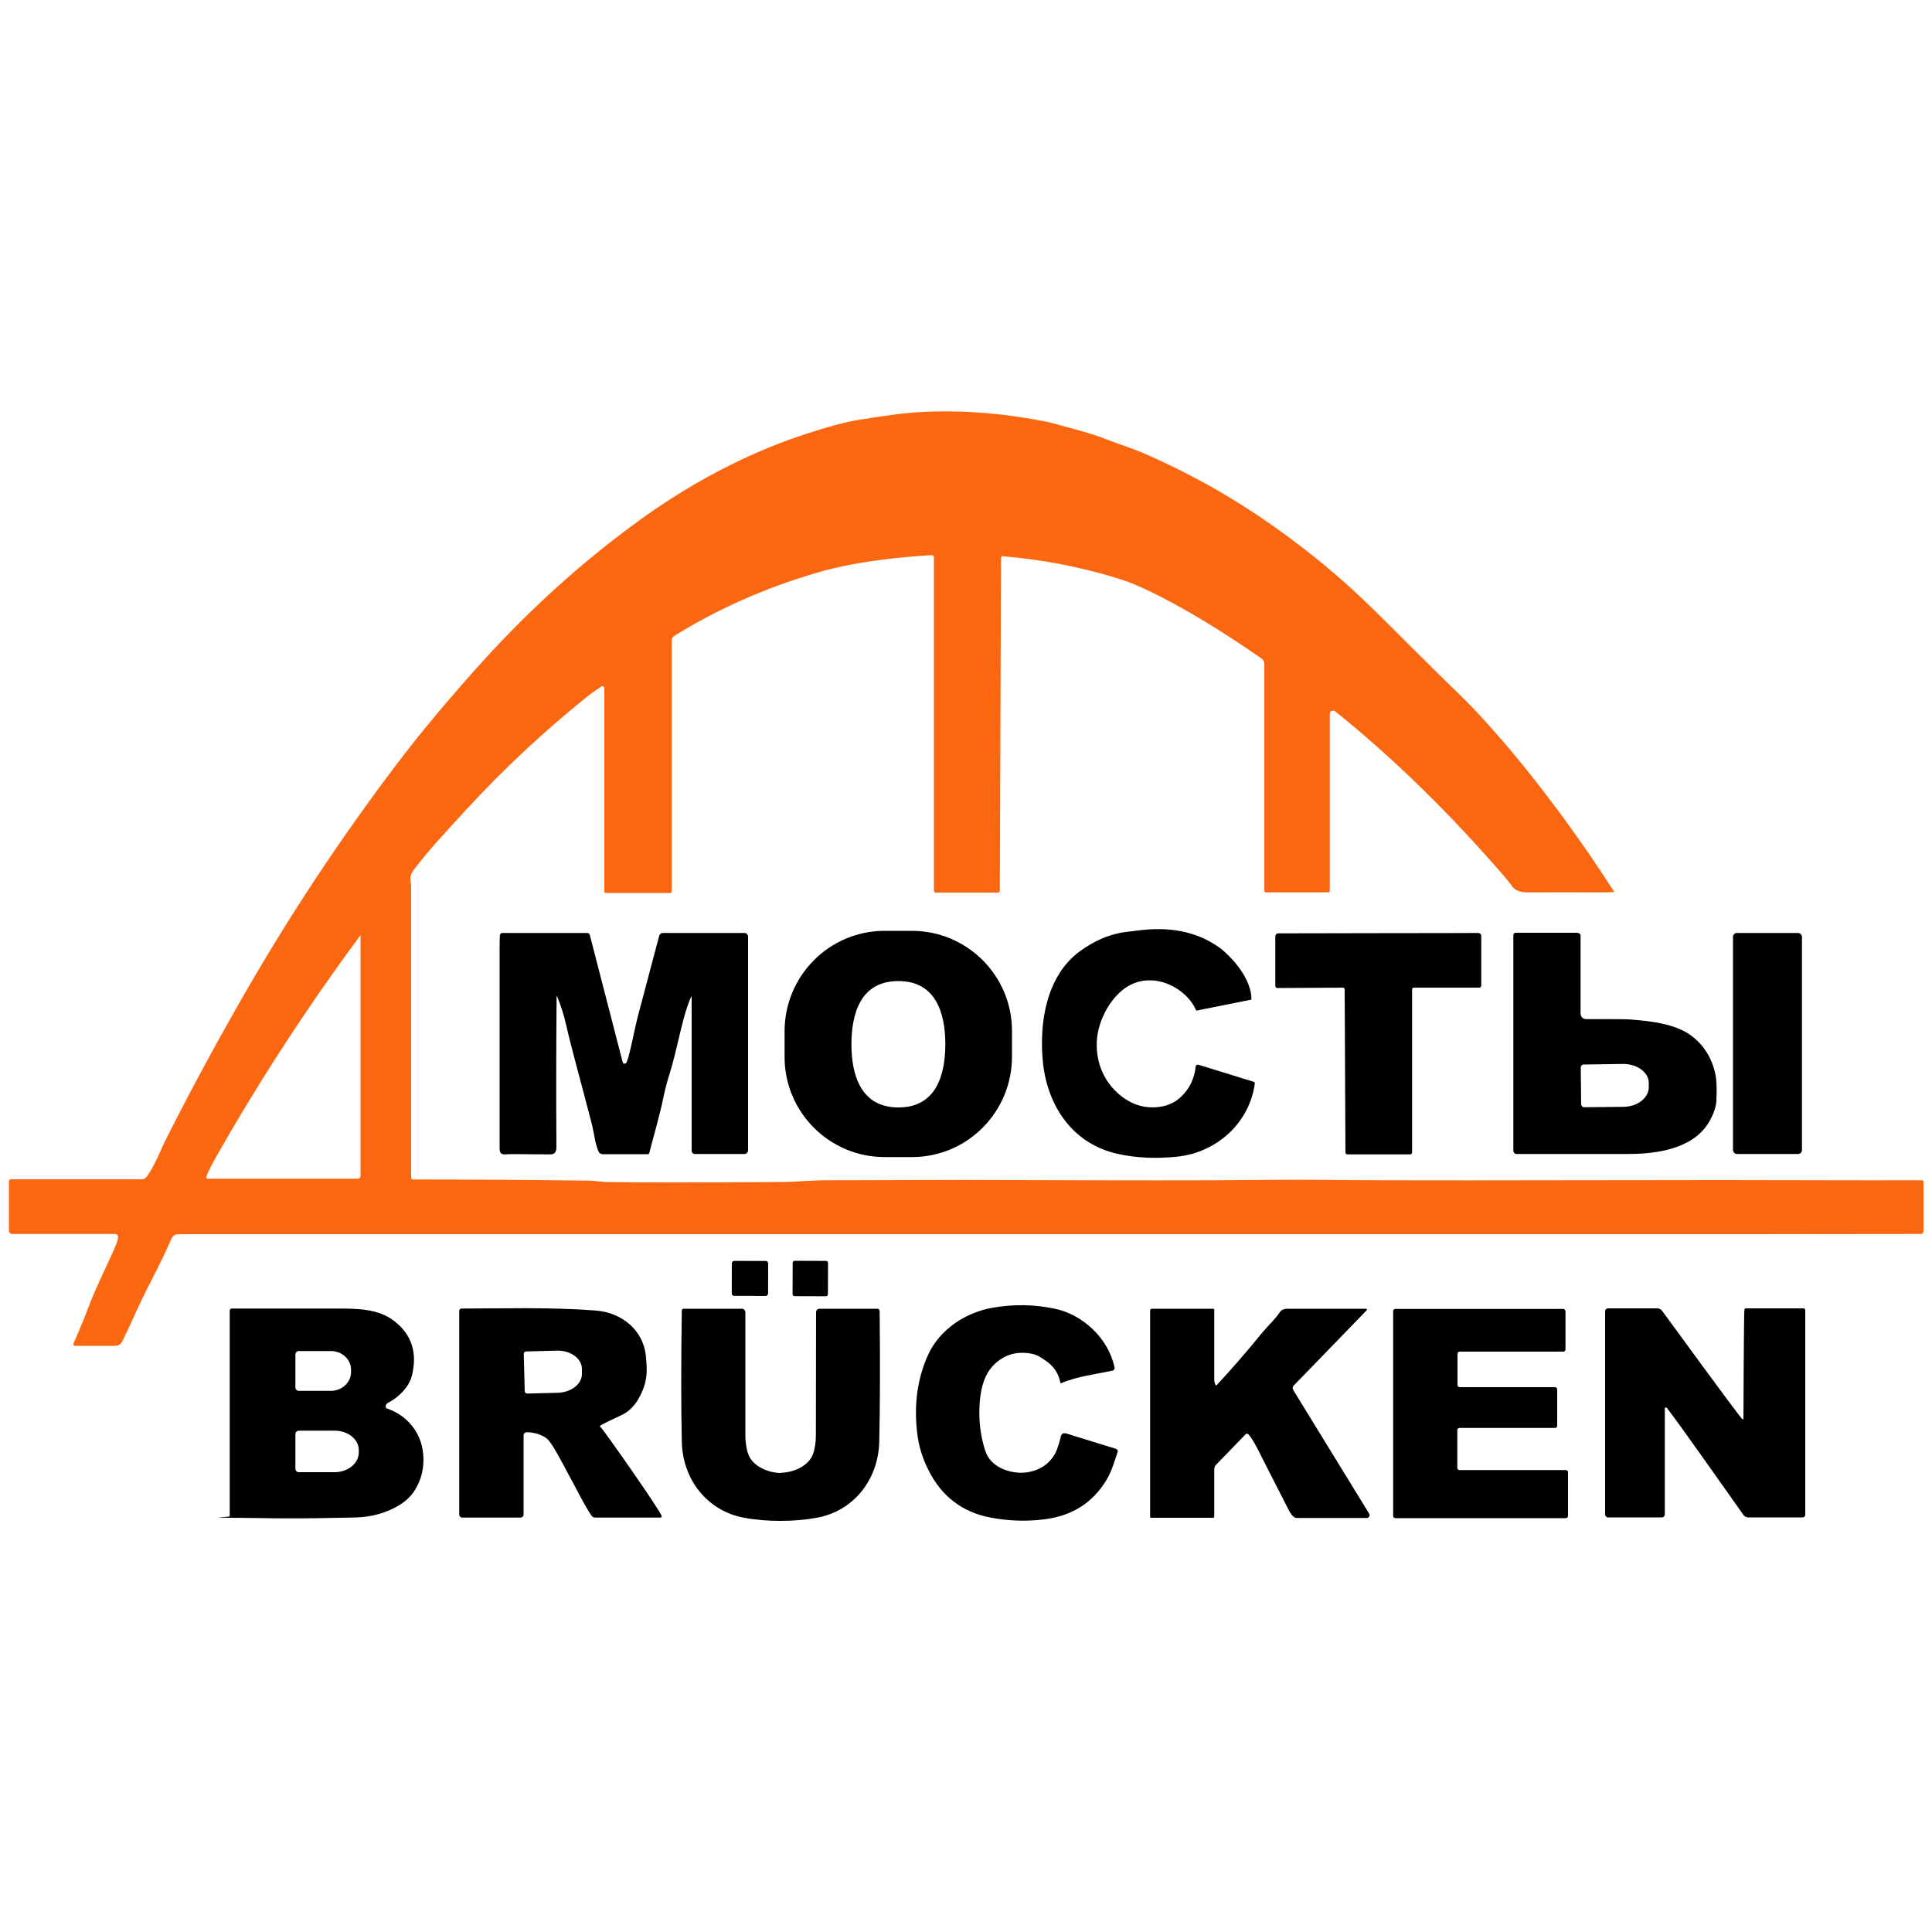
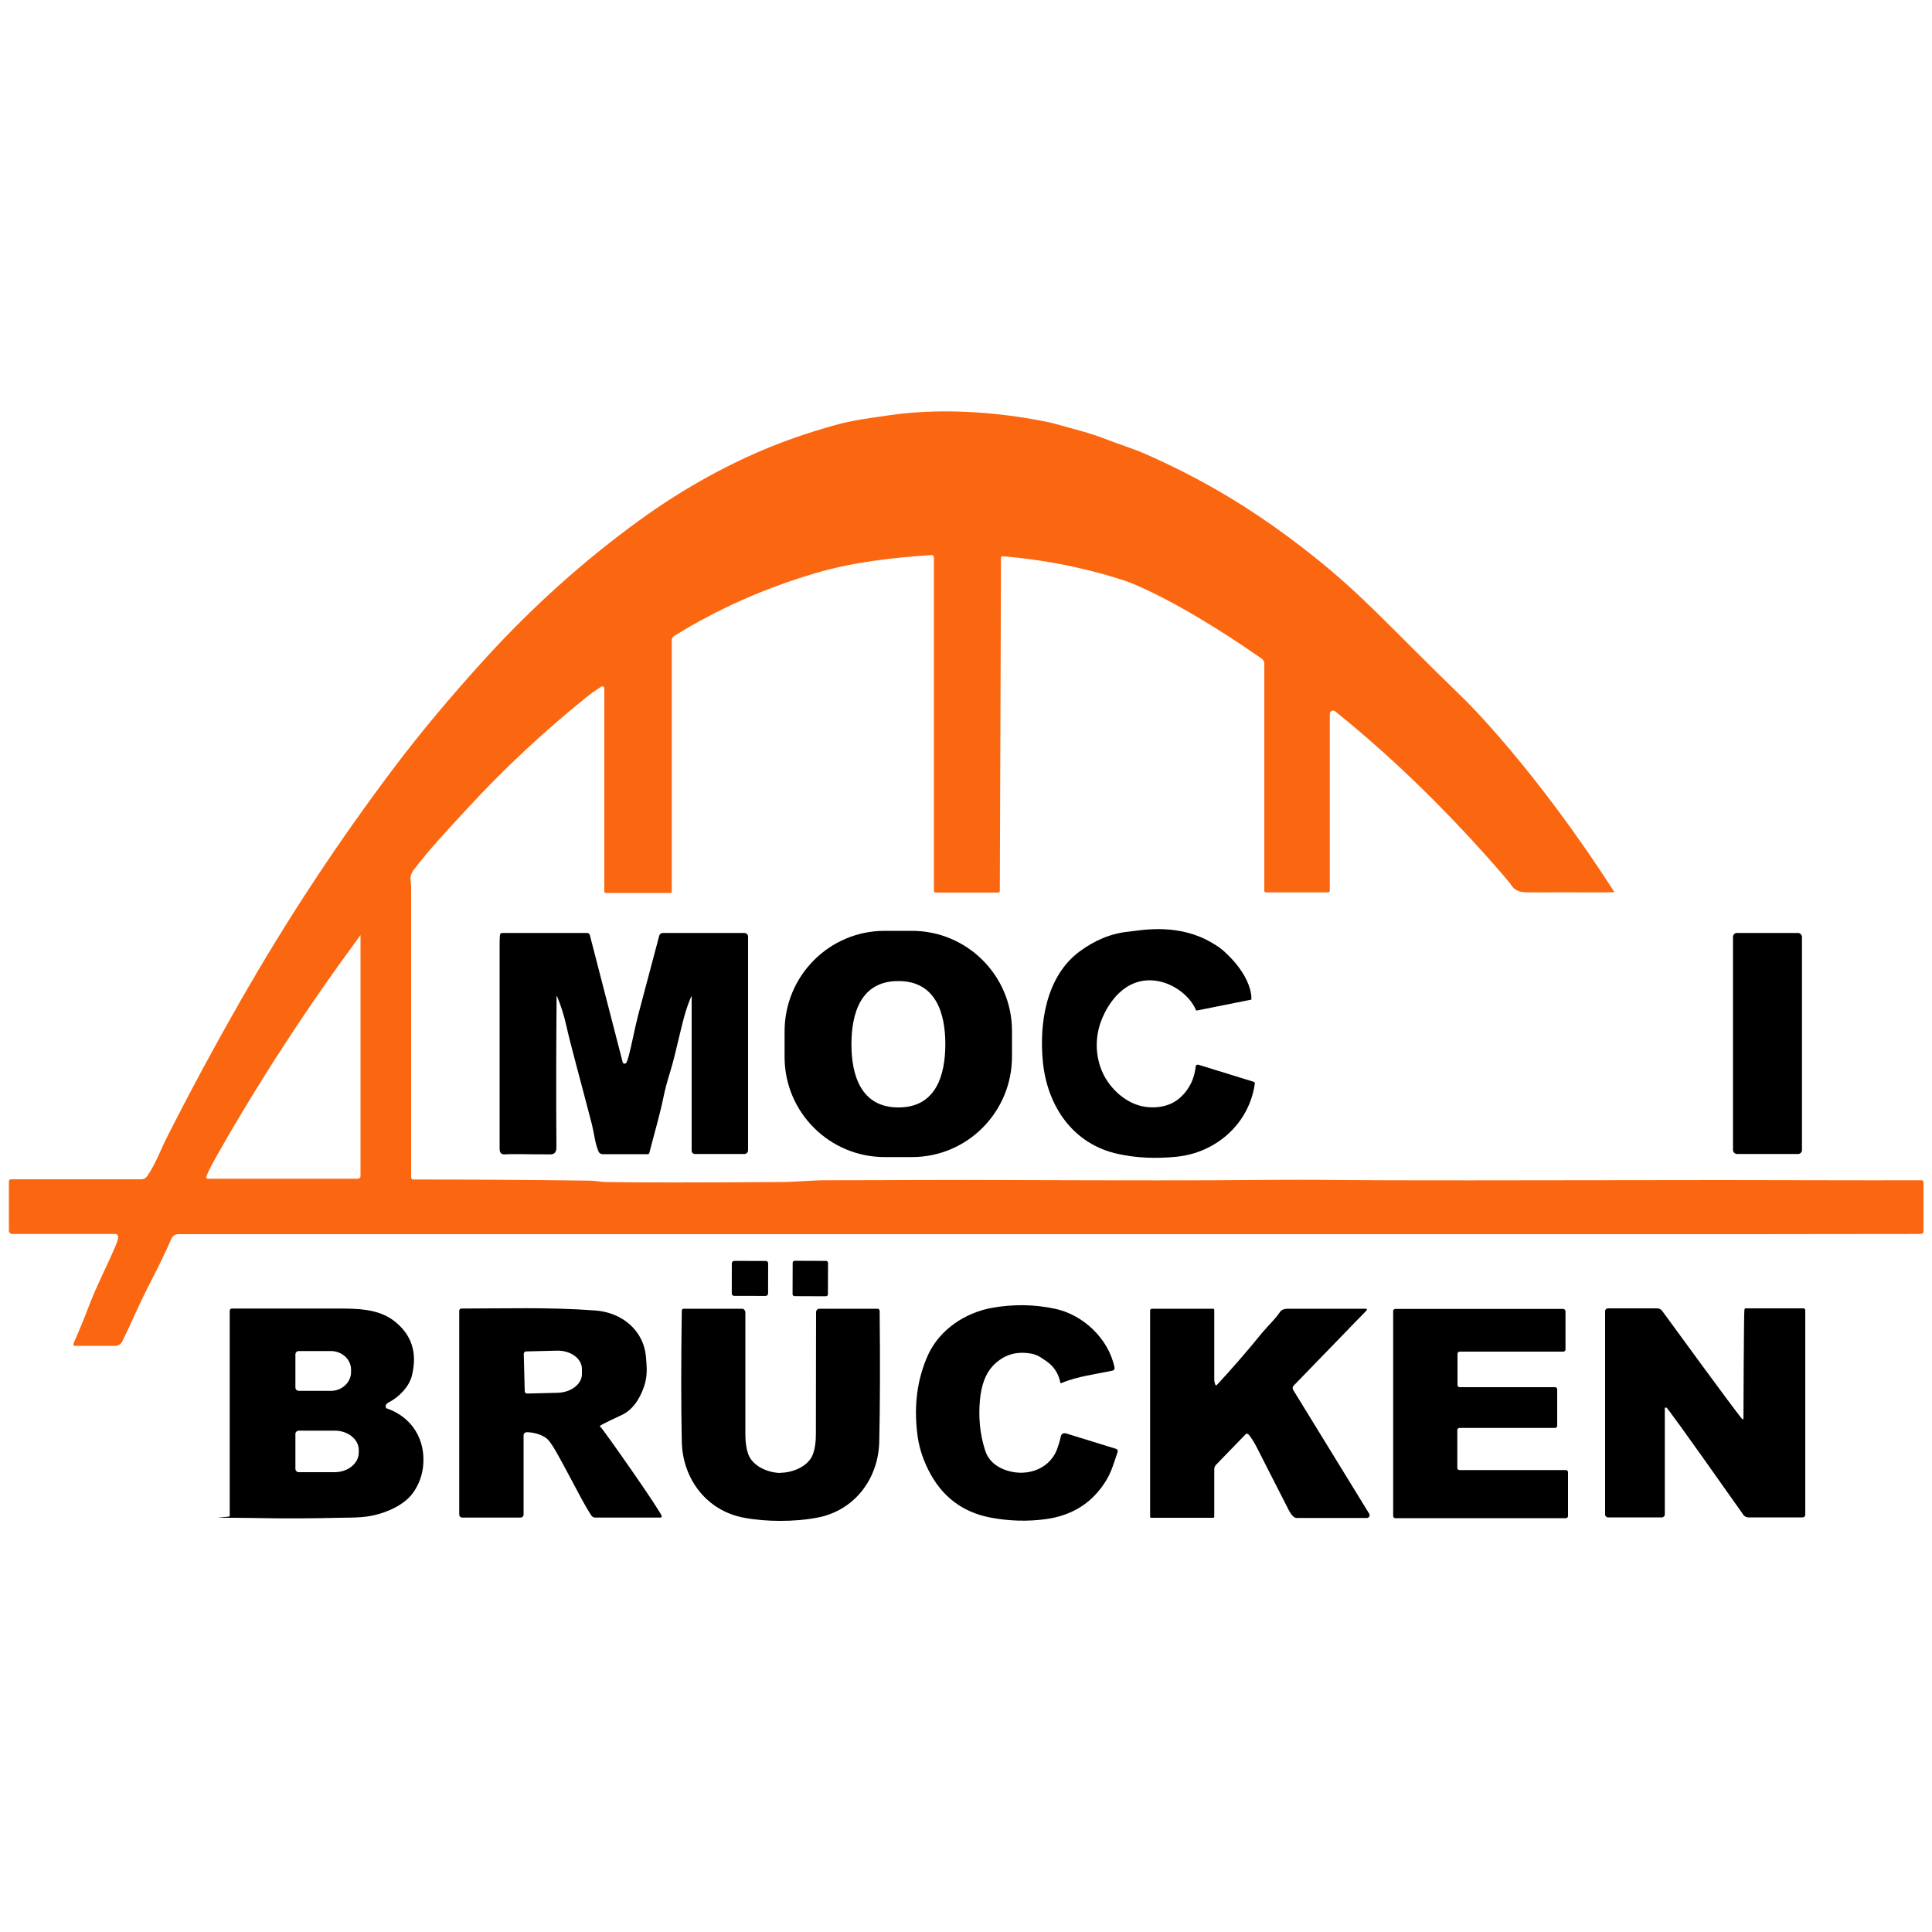
<svg xmlns="http://www.w3.org/2000/svg" version="1.1" viewBox="0 0 1000 1000">
  <g>
    <g id="Ebene_1">
      <g id="Ebene_1-2" data-name="Ebene_1">
        <g>
          <path d="M835.3,461c0,.1.3.4.2.6,0,.2-.4.2-.5.2-2.8.2-17.3,0-44.4.1-3.8,0-6.3-1-7.8-3-1.5-2.2-5-6.3-10.4-12.4-26.2-29.6-53.3-55.8-81.3-78.3-.8-.6-1.9-.5-2.5.3,0,0-.1.2-.2.3,0,.2-.1.7-.1,1.7v90.5c0,.5-.4.9-.9.9h-32.2c-.5,0-.8-.4-.8-.8v-117.5c0-.6-.1-1.1-.4-1.6,0,0-.4-.7-1.1-1.2-46.3-32.2-70.3-40.1-70.3-40.1-15.1-5-36.9-10.6-63.9-12.8-.1,0-.3.1-.4.3-.3.4-.2.9-.2.9,0,.7-.2,69.2-.6,172.1,0,.4-.4.8-.8.8h-32.4c-.5,0-.9-.4-.9-.9v-172.7c0-.6-.5-1.1-1.1-1.1h0c-19.9,1.3-40.7,3.6-60,9.3-26.2,7.7-50.7,18.5-73.4,32.6-.7.5-1.2,1.3-1.2,2.1v130.2c0,.4-.3.7-.7.7h-33.5c-.4,0-.7-.3-.7-.7v-105.3c0-.6-.5-1-1-1-.2,0-.4,0-.6.2-3.4,2.2-6,4.1-7.7,5.5-22.1,17.8-42.8,37.1-62.1,58.1-10.1,11-19.2,20.6-27.3,31.3-1.2,1.6-1.8,3.4-1.6,5.4.2,1.9.3,2.9.3,2.9v150.8c0,.6.5,1.1,1.1,1.1,28.3,0,58.8.2,91.3.6,2.1,0,5.8.6,8.1.7,17.4.3,47.8.3,91.1,0,7.2,0,15.8-.9,23.1-.9,34.7,0,62.4-.3,97.3-.1,58.8.2,98.7.2,119.7,0,20-.2,36.9-.2,50.8,0,22,.2,87.2.2,195.8,0,34.1,0,68.4.2,103.6.1.5,0,.9.4.9.9h0v25.6c0,.7-.6,1.3-1.3,1.3-37.1,0-66.6.1-88.4.1H92.4c-1.8,0-3.1.9-3.8,2.6-2.5,5.8-6.3,13.8-11.5,23.8-5.6,10.9-9.2,19.8-13.8,29.1-.7,1.4-2.2,2.4-3.8,2.3h-20.7c-.4,0-.8-.3-.8-.8v-.3c3.5-8,6.1-14.4,7.9-19.2,4.2-11.2,10.6-23.2,14.5-32.9.5-1.2.7-2.4.7-3.3,0-.8-.6-1.4-1.4-1.4H6.3c-.9,0-1.7-.8-1.7-1.7v-25.5c0-.6.5-1.1,1.1-1.1h67.5c1.2,0,2.2-.6,2.9-1.5,4.5-6.5,7.3-14.4,10.3-20.2,11.4-22.6,24.2-46.4,38.5-71.4,24-42,50.6-82.3,79.7-120.8,13-17.2,28.2-35.4,45.7-54.7,24.8-27.3,51.7-51.5,80.8-72.6,20.3-14.7,41.5-26.8,63.6-36.2,11.3-4.8,23.7-9.1,37.3-12.9,9.3-2.6,16.9-3.5,27.8-5.1,26.2-3.9,55.2-2,81.4,3.2,1.8.3,7,1.7,15.6,4.1,6.3,1.7,11.5,3.4,15.3,4.9,7.4,2.9,14.4,4.9,21.7,8.2,17.7,7.8,34.3,16.7,49.9,26.6,10.5,6.7,21,14.1,31.3,22.1,29.8,23.1,41.8,38,82.9,77.8,0,0,35.9,34.8,77.4,99.4v-.3ZM186.6,484c-27.3,37-52.1,74.9-74.2,113.9-2.6,4.6-4.5,8.2-5.6,11-.2.5,0,1,.5,1.2h78c.7,0,1.3-.6,1.3-1.3h0v-124.8h0Z" fill="#fb6710" />
          <path d="M649,560c.3.1.6.4.5.8-2.9,20.9-20.1,35.8-40.3,37.9-10.7,1.1-20.8.7-30.4-1.4-23.4-5-36.7-24.7-39-47.6-2-20.2,1.7-44.5,19.1-57.3,7.5-5.5,15.9-9.3,25.5-10.2,5.7-.6,23-4.2,39.8,4.1,3.8,1.9,6.5,3.8,7.7,4.7,0,0,13.4,10.4,15.6,23.2.2.9.2,1.8.2,1.8v1.4c-9.5,1.9-19,3.8-28.5,5.7-.5-1.1-1.2-2.5-2.3-4.1-4.7-6.7-14.1-12.4-23.9-11.5-15.3,1.4-22,18-23.1,21.1-4,10.6-2.7,23.4,4.5,32.7,2.1,2.8,8.5,10.1,18.4,11.6,1.6.2,7.7,1,13.6-1.8,1.7-.8,3.3-1.9,4.8-3.3,4.4-4.1,7-9.4,7.7-15.8,0-.6.6-1,1.2-.9h.2l28.5,8.8.2.1Z" />
          <path d="M523.8,546.9c0,28.6-23,51.9-51.6,52h-14.1c-28.6.1-51.9-23-52-51.6h0v-13.5c0-28.6,23-51.9,51.6-52h14.1c28.6-.1,51.9,23,52,51.6h0v13.5ZM440.7,540.6c0,15.8,4.9,32.7,24.4,32.6,19.5,0,24.2-16.9,24.2-32.8s-4.9-32.7-24.4-32.6c-19.5,0-24.2,16.9-24.2,32.8Z" />
          <path d="M357.8,515.8c-.3.5-.9,2.1-1.8,4.5-3.1,8.4-5.7,23.5-9.3,35.1-1.4,4.4-2.4,8.3-3.1,11.6-2.3,11.1-4.7,18.7-7.5,29.7,0,.4-.4.7-.8.7h-23.4c-.9,0-1.7-.5-2.1-1.4-1.8-4.1-2.2-9-3.4-13.9-6.6-25.5-10.8-40.1-13.5-52.2-1.1-4.7-2.6-9.5-4.6-14.3h-.2v.1c-.2,24.1-.3,50.2-.1,78.2,0,2.4-1,3.6-3.1,3.6-12.6,0-19.8-.3-23.4,0-1.9.2-2.9-.8-2.9-2.8v-105.5c0-1.8,0-3.5.2-5.2,0-.6.5-1.1,1.1-1.1h44c.7,0,1.3.5,1.4,1.1l17,65.8c.1.6.7.9,1.3.7.2,0,.4-.2.5-.3.3-.4.7-1.4,1.2-3.2,2-7.4,3.1-14.4,5.2-22.3,5.9-22.2,9.5-35.7,10.7-40.3.2-.9,1-1.5,1.9-1.5h42.2c1.1,0,1.9.9,1.9,1.9v110.6c0,1-.8,1.9-1.9,1.9h-25.6c-1,0-1.7-.8-1.7-1.7v-79.8s0-.1-.1-.1h0l-.1.1Z" />
-           <path d="M713.3,483c34.3,0,51.6-.1,51.8-.1.9,0,1.6.7,1.6,1.6v25.6c0,.6-.4,1.1-1,1.1h-33.9c-.5,0-.9.4-.9.9v84.4c0,.5-.4,1-.9,1h-32.7c-.5,0-.9-.5-.9-1l-.4-84.4c0-.5-.4-.9-.9-.9s0,0,0,0l-33.9.2c-.6,0-1.1-.5-1.1-1.1h0v-25.6c0-.9.6-1.6,1.5-1.6.3,0,17.5,0,51.8-.1h-.1Z" />
-           <path d="M816.7,482.9c.8,0,1.4.6,1.4,1.4v40.4c0,1.5,1.3,2.8,2.8,2.8h0c13.9,0,21.6,0,23.2.2,10.3.8,23.2,2.2,31.5,8.5,6.4,4.9,10.5,11.5,12.3,19.9.6,2.9.8,7.4.5,13.7-.2,3.3-1.5,7-3.9,11.1-8.4,14-27.5,16.4-42,16.4h-57.5c-.9,0-1.7-.7-1.7-1.7v-111.6c0-.6.5-1.2,1.2-1.2h32.2v.1ZM818.2,552.4l.2,19.2c0,.8.7,1.5,1.5,1.5h0l20.2-.2c7.4,0,13.3-4.6,13.3-10.1v-2.3c0-5.5-6.1-9.9-13.5-9.8h0l-20.2.3c-.8,0-1.5.7-1.5,1.5v-.1Z" />
          <rect x="897" y="482.9" width="35.7" height="114.4" rx="2" ry="2" />
          <rect x="410.26" y="652.61" width="18.3" height="18.3" rx="1" ry="1" transform="translate(-243.81 1078.86) rotate(-89.8)" />
          <rect x="379.13" y="652.31" width="18.1" height="18.8" rx="1.2" ry="1.2" transform="translate(-274.21 1048.73) rotate(-89.9)" />
          <path d="M549.4,715.9c-.2.1-.5,0-.6-.3v-.1c-.9-4.6-3.4-8.4-7.4-11.1-4-2.8-5.6-3.7-10.2-4.1-6.9-.6-12.7,1.7-17.5,6.9-3.6,3.9-5.8,9.8-6.5,17.6-.8,8.8,0,17.4,2.6,25.6,1.4,4.7,4.6,8,9.6,10.1,10.6,4.3,23.4.8,27.7-10.3.8-2.2,1.5-4.4,2-6.8.2-1.1,1.3-1.8,2.4-1.5h.2l25.9,8c.7.2,1.1.9.9,1.6h0c-1.9,5.5-3.1,10.1-5.9,14.7-7,11.5-17.4,18.2-31.3,20.1-9.5,1.3-19,1-28.6-.8-14.7-2.8-25.5-11.1-32.3-24.9-3.1-6.2-5-12.6-5.7-19.2-1.6-13.9-.1-27.4,5.7-40.2,6.1-13.2,19.3-21.8,33.2-24.3,10.9-1.9,21.7-1.8,32.4.5,14.4,3,27.8,15.3,30.9,30.5.1.7-.3,1.3-.9,1.5-8.3,1.8-18.5,3-26.4,6.4l-.2.1Z" />
          <path d="M199.9,728.9c2.8.9,9.1,3.4,13.9,9.8,7.9,10.6,4.9,22.8,4.4,24.6-1.5,5.7-4.4,9.4-5.2,10.4-1.6,1.9-5.4,5.9-14,9-8.9,3.2-15.4,2.7-23.5,2.9-30.4.7-41.6,0-55.8,0s-.8-.3-.8-.8v-106.4c0-.6.5-1.1,1.1-1.1h53.9c10.4,0,21.8-.1,30.2,6.5,9.1,7.1,12.1,16.6,9,28.6-1.5,5.5-6.5,10.5-11.2,13.1-.4.2-2.1.9-2.3,2.2,0,.5.1.9.3,1.1v.1ZM152.9,701v17.2c0,.9.8,1.7,1.7,1.7h16.7c5.7,0,10.4-4.4,10.4-9.7v-1.3c0-5.3-4.7-9.6-10.4-9.6h-16.7c-.9,0-1.7.8-1.7,1.7h0ZM152.9,742.3v18.1c.1.9.8,1.6,1.7,1.6h18.8c6.8-.1,12.3-4.6,12.3-10.2h0v-1.3c0-5.5-5.6-10-12.4-10h-18.8c-.9.1-1.6.8-1.6,1.7h0v.1Z" />
          <path d="M646.1,742.4c-.3-.4-.9-.5-1.3-.1h0l-15.4,15.9c-.6.6-.9,1.4-.9,2.3v24.5c0,.3-.2.6-.6.6h-32.1c-.3,0-.5-.2-.5-.5h0v-106.8c0-.5.4-.9.9-.9h31.7c.4,0,.6.3.6.6v36.1c0,.8.2,1.7.6,2.7,0,.2.3.3.5.2,0,0,.1,0,.2-.1,6.9-7.4,14.8-16.4,23.6-27.2,2.9-3.5,6.5-6.7,9.1-10.6.7-1.1,2.1-1.7,4.2-1.7h40.3c.3,0,.5.2.5.5,0,.1,0,.2-.1.3l-37.8,39c-.6.6-.7,1.5-.2,2.3l39.3,64c.4.7.2,1.6-.5,2-.2.1-.5.2-.8.2h-36.2c-.2,0-.5,0-.7-.1-1.2-.5-2.3-1.8-3.3-3.7-10.2-20-15.7-30.7-16.4-32.2-1.6-3.1-3.1-5.5-4.5-7.2l-.2-.1Z" />
          <path d="M810.3,678.4v20.1c0,.6-.5,1.1-1.1,1.1h-53.7c-.6,0-1.1.5-1.1,1.1v16.2c0,.6.5,1.1,1.1,1.1h49.4c.6,0,1.1.5,1.1,1.1h0v18.9c0,.6-.5,1.1-1.1,1.1h-49.5c-.6,0-1.1.5-1.1,1.1h0v19.6c0,.6.5,1.1,1.1,1.1h55.1c.6,0,1.1.5,1.1,1.1h0v22.7c0,.6-.5,1.1-1.1,1.1h-88.3c-.6,0-1.1-.5-1.1-1.1v-106.1c0-.6.5-1.1,1.1-1.1h86.9c.6,0,1.1.5,1.1,1.1h0l.1-.2Z" />
          <path d="M310.7,737.9c-.2.2-.2.5,0,.7,0,.1.2.1.2.1.8.3,31.9,44.6,31.6,46.1-.1.6-.4.7-.4.7h-34c-.9,0-1.6-.4-2.1-1.2-1.9-2.9-3.5-5.8-5.1-8.7-5-9.3-9.1-17.2-12.6-23.4-2.4-4.3-4.3-7-5.8-8-2.7-1.8-6-2.8-9.8-2.9-.9,0-1.7.7-1.7,1.6h0v41.1c0,.8-.7,1.5-1.5,1.5h-30.3c-.8,0-1.5-.7-1.5-1.5v-105.6c0-.6.5-1.1,1.1-1.1,21.1,0,45.4-.8,69.3,1,13.9,1,25.4,10.4,26.3,24.7.2,3.3,1.1,8.8-1.2,15.1-.9,2.5-4,11-11.6,14.4-1,.4-10.2,4.8-10.9,5.4h0ZM271.1,700.7l.5,19.4c0,.7.6,1.2,1.2,1.2l15.9-.4c7-.2,12.6-4.6,12.5-9.8h0v-2.8c-.2-5.3-6-9.4-13-9.2l-15.9.4c-.7,0-1.2.6-1.2,1.2h0Z" />
          <path d="M403.9,762.3c6.5,0,14.7-3.4,16.9-9.7,1-2.7,1.5-6.1,1.5-10.1,0-26.9.1-48,.1-63.4,0-.9.8-1.7,1.7-1.7h30.1c.6,0,1.1.5,1.1,1.1.3,26.7.2,49.3-.2,67.8-.5,19.5-13.2,35.9-32.5,39.3-5.9,1.1-12.2,1.6-18.7,1.6s-12.8-.5-18.7-1.6c-19.2-3.5-31.9-19.9-32.3-39.4-.4-18.5-.4-41.1,0-67.8,0-.6.5-1.1,1.1-1h30.1c.9,0,1.7.9,1.7,1.8v63.4c0,4,.5,7.3,1.5,10.1,2.3,6.3,10.4,9.7,16.9,9.7l-.3-.1Z" />
          <path d="M862.5,728.6c-.5-.1-.7,0-.7,0,0,0-.1.2-.1.3v55c0,.8-.7,1.5-1.5,1.5h-27.9c-.8,0-1.5-.7-1.5-1.5v-105.2c0-.9.7-1.5,1.5-1.5h24.9c.3,0,1.1-.1,1.9.3.7.3,1.1.9,1.3,1.1,34.9,47.8,41.2,56,41.5,56,.4,0,.5-.1.5-.1v-.2c0-.3.2-55.3.5-56.4,0-.1.3-.6.4-.7h30.1c.6,0,1,.4,1,1h0v105.9c0,.7-.6,1.3-1.3,1.3h-27.6c-.3,0-.9.1-1.6-.2-.6-.2-1.1-.6-1.3-.8-34.5-48.9-39.8-55.9-40.2-56l.1.2Z" />
        </g>
      </g>
    </g>
  </g>
</svg>